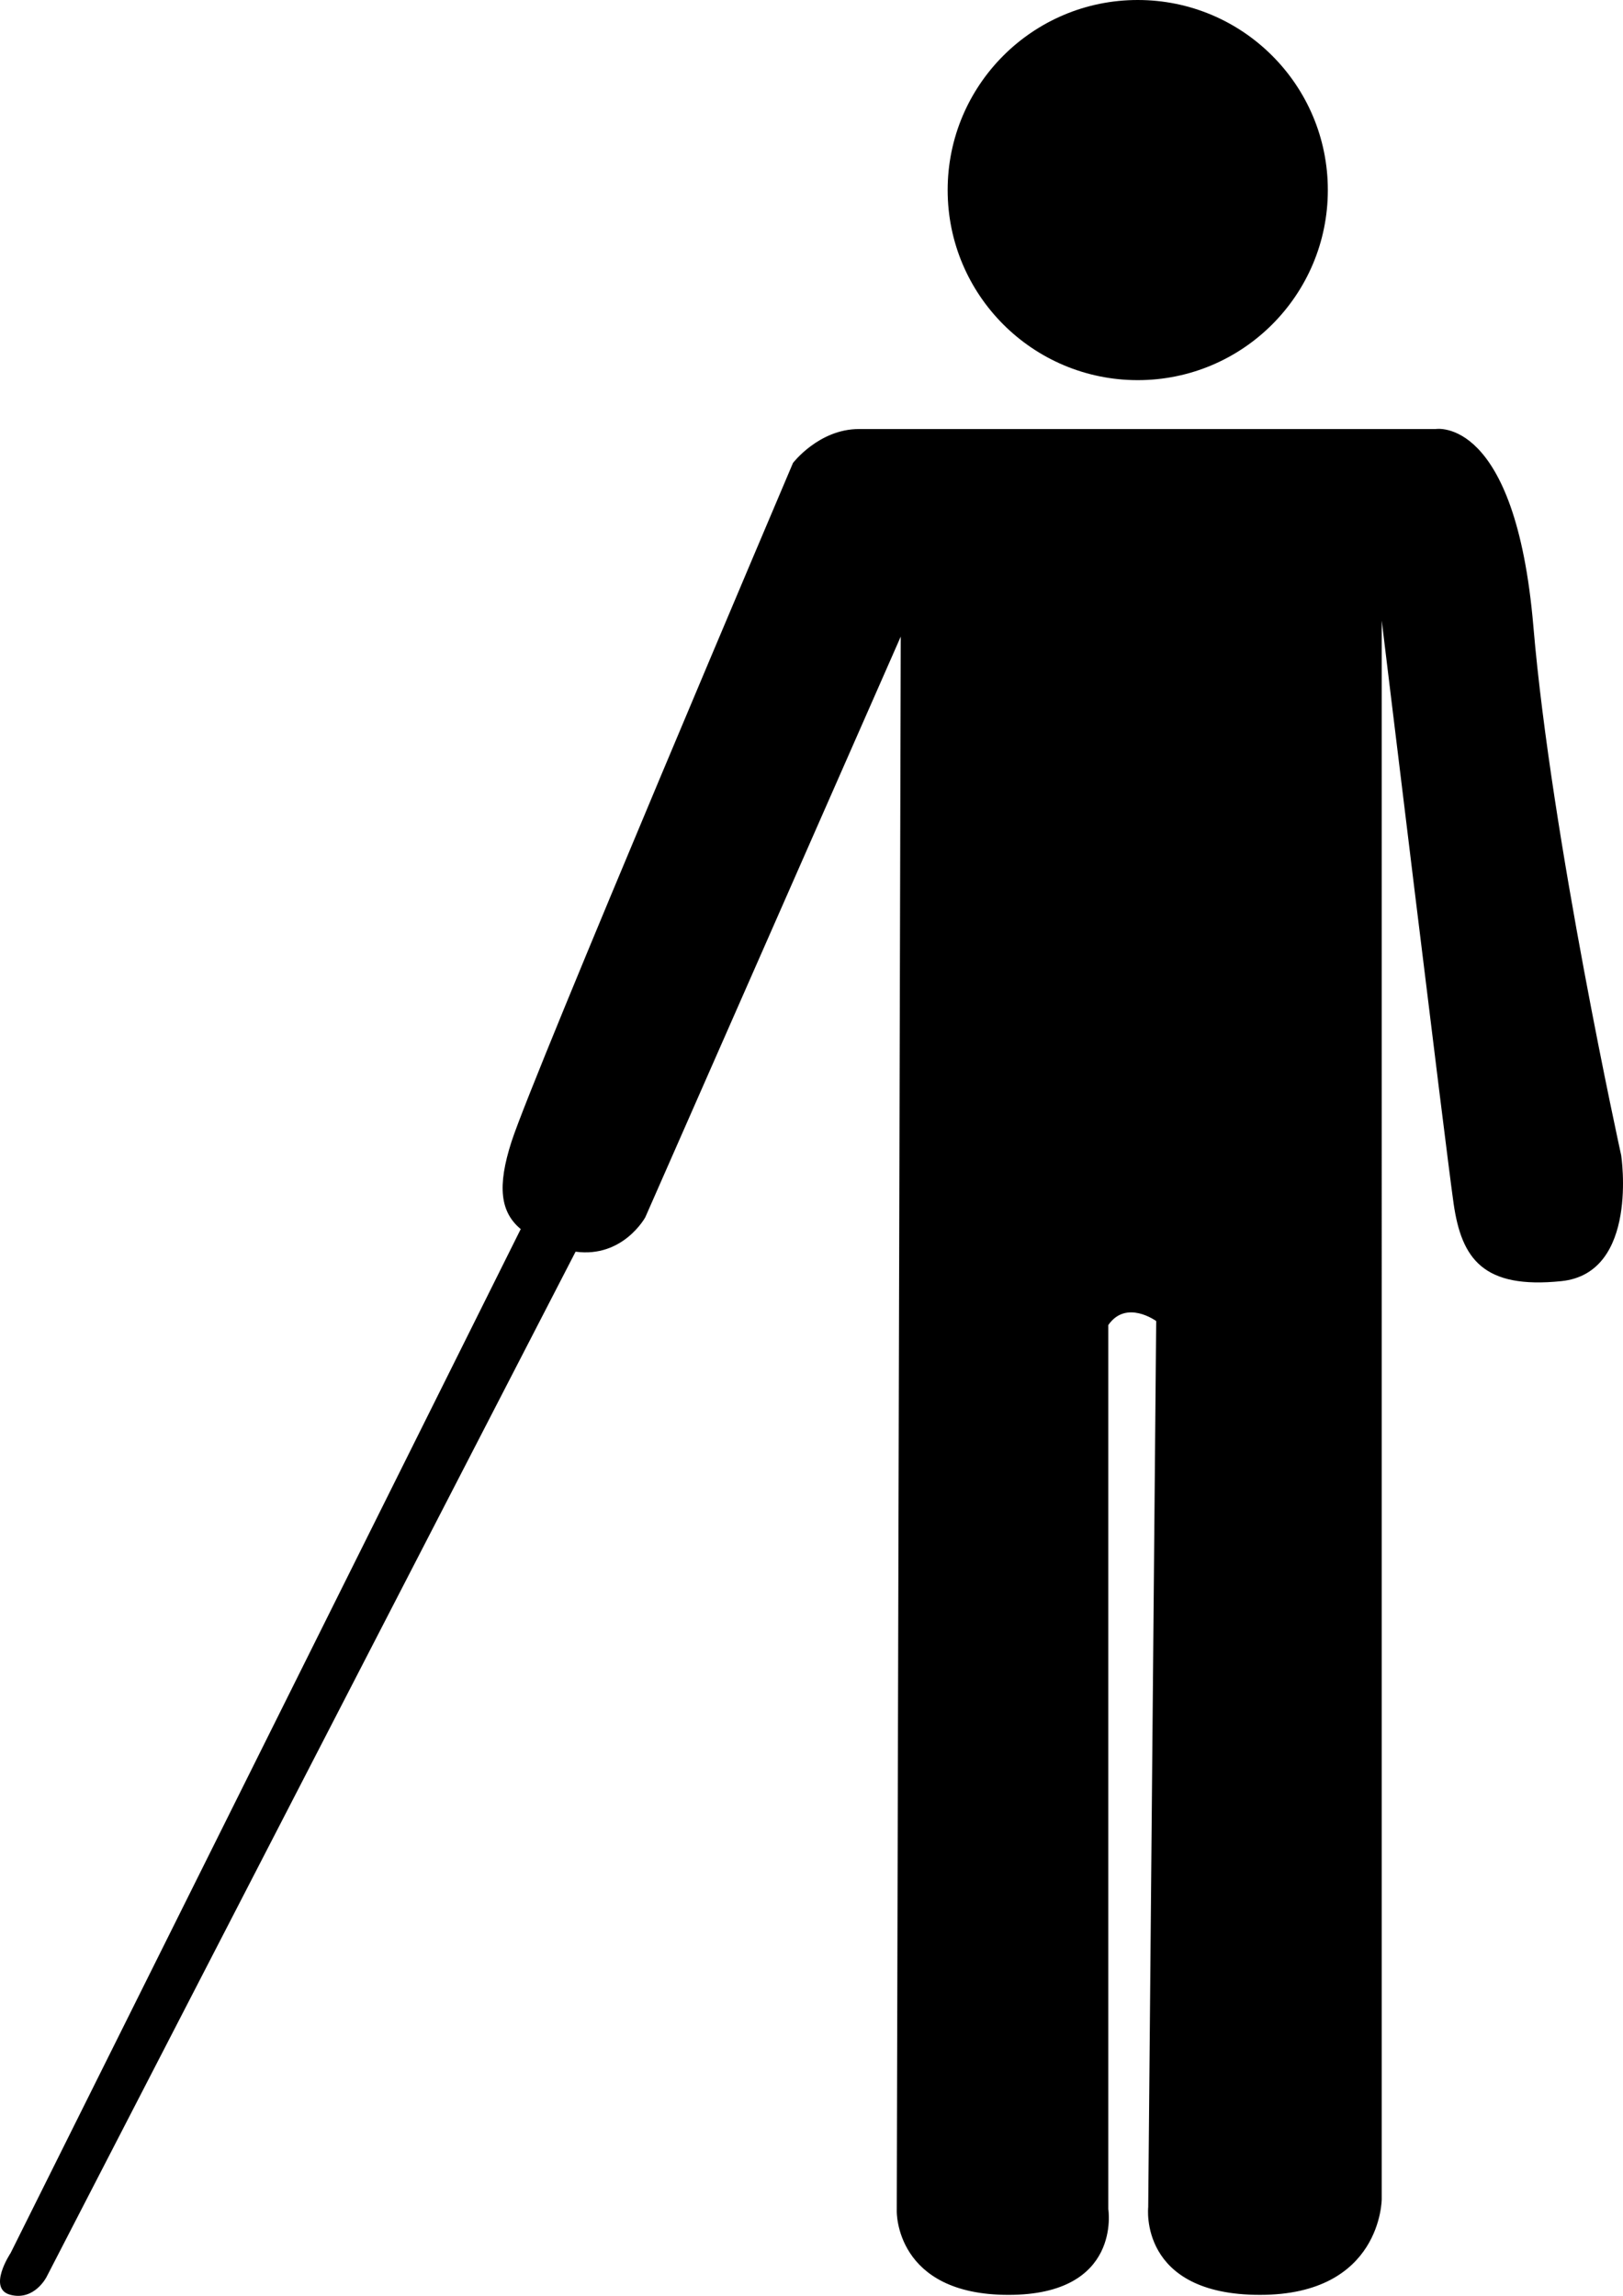
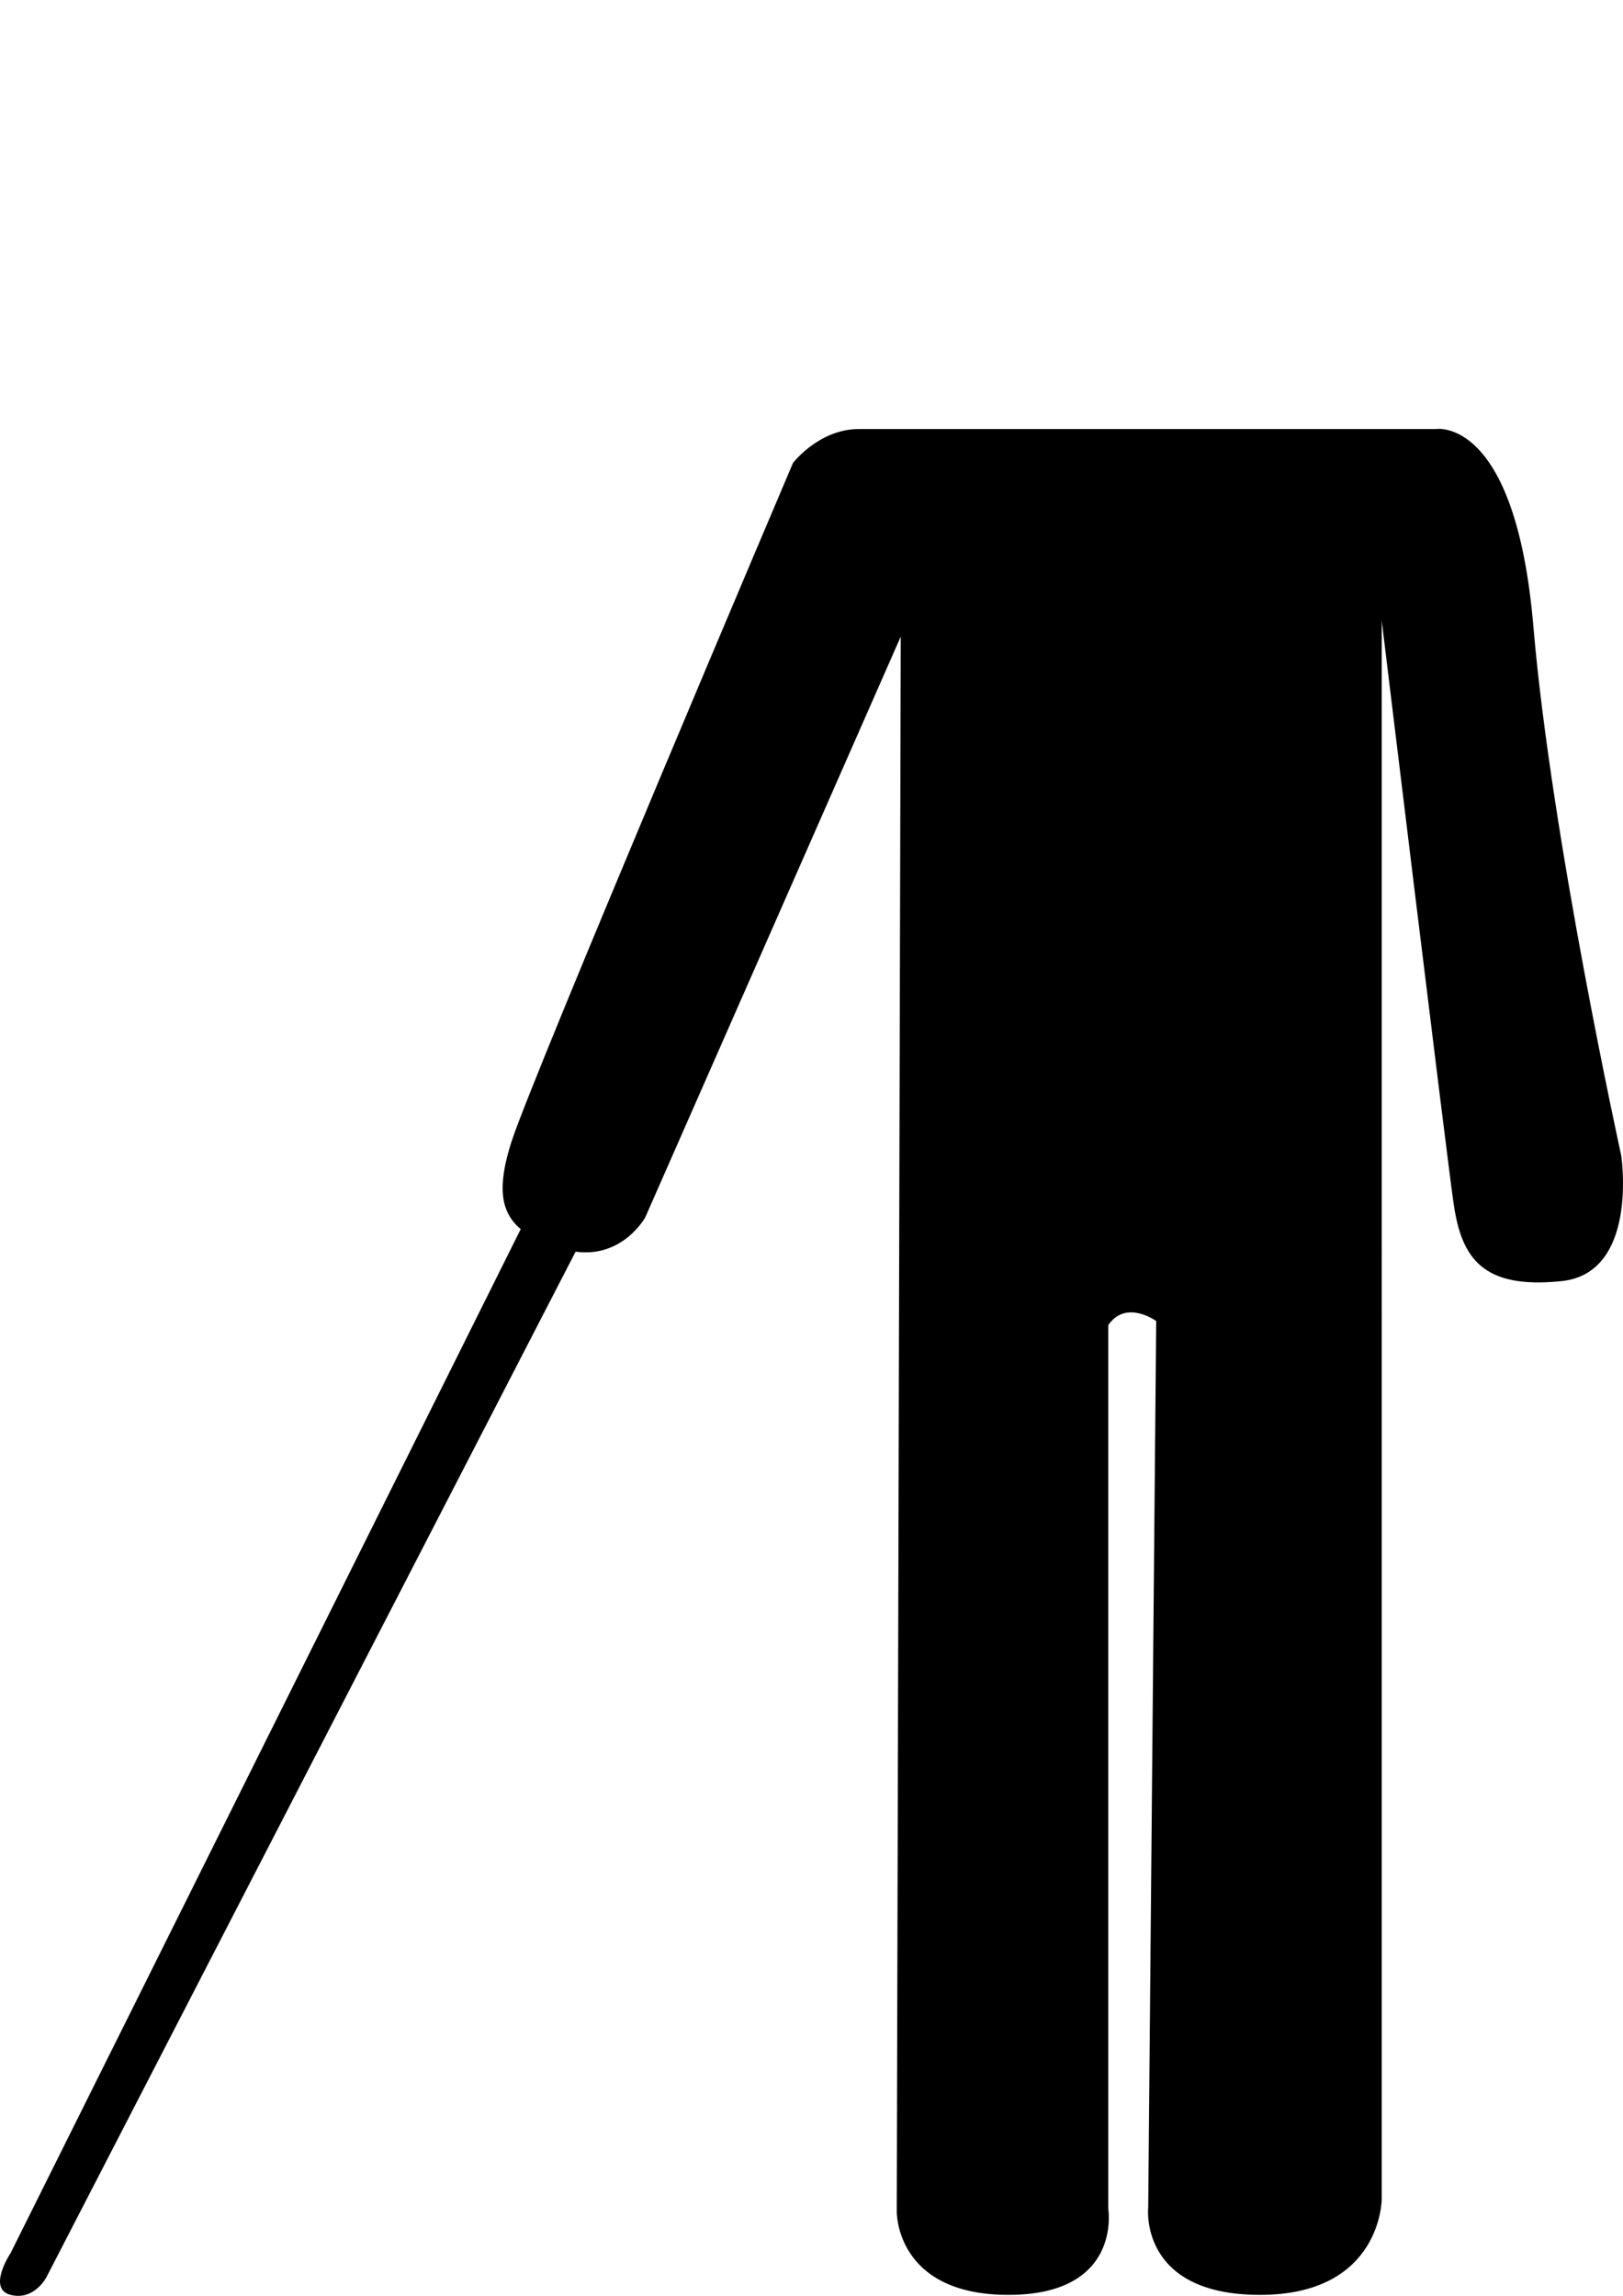
<svg xmlns="http://www.w3.org/2000/svg" version="1.1" id="Layer_1" x="0px" y="0px" width="200.37px" height="283.465px" viewBox="0 0 200.37 283.465" enable-background="new 0 0 200.37 283.465" xml:space="preserve">
  <g>
-     <circle cx="140.462" cy="23.468" r="23.468" />
    <path d="M200.149,142.659c0,0-8.624-39.176-10.841-65.293c-2.217-26.117-12.073-24.392-12.073-24.392h-71.206   c-4.928,0-8.131,4.188-8.131,4.188s-32.031,75.395-34.741,83.772c-1.808,5.588-1.373,8.738,1.13,10.819L1.314,278.172   c0,0-2.957,4.435,0,5.174s4.435-2.217,4.435-2.217L71.06,154.544c5.862,0.791,8.605-4.247,8.605-4.247l31.538-71.699l-0.493,194.4   c0,0-0.246,10.348,13.798,10.348s12.319-10.595,12.319-10.595v-109.15c2.217-3.203,5.913-0.493,5.913-0.493l-0.985,109.396   c0,0-1.232,10.841,13.798,10.841c15.03,0,15.03-11.827,15.03-11.827V76.627c0,0,7.884,65.046,8.87,71.945   c0.985,6.899,3.696,10.595,13.305,9.609C202.367,157.195,200.149,142.659,200.149,142.659z" />
  </g>
</svg>